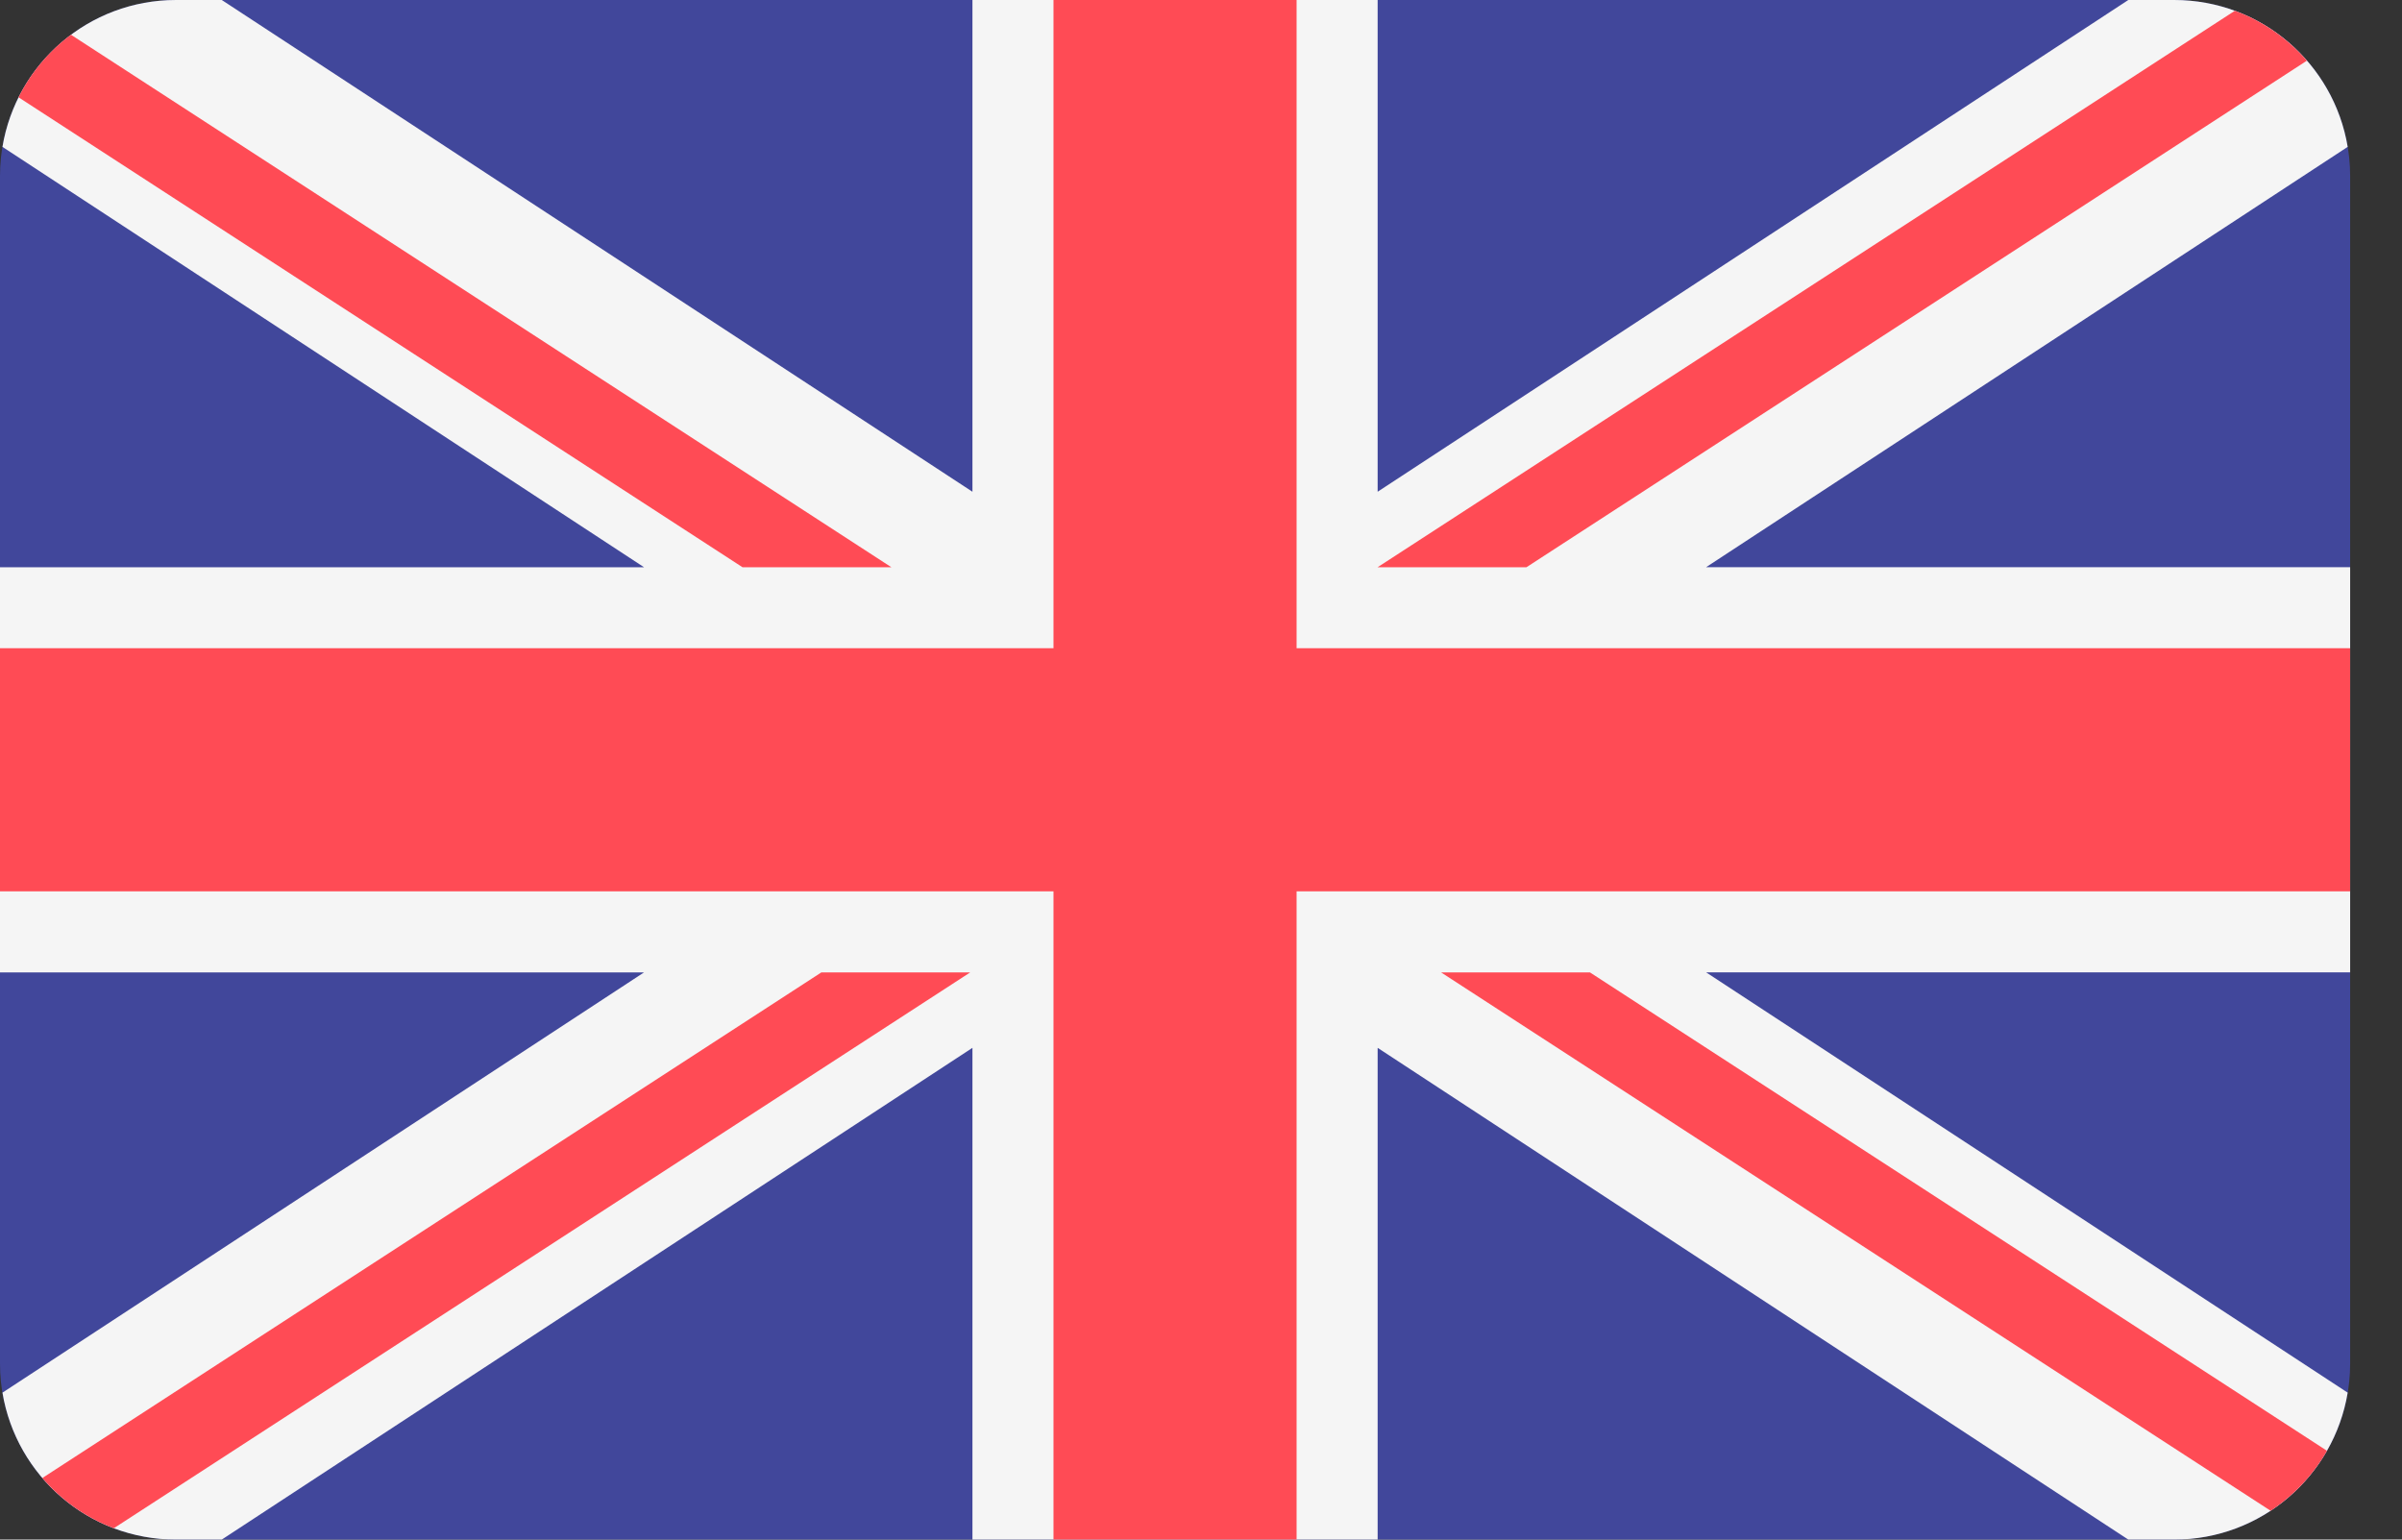
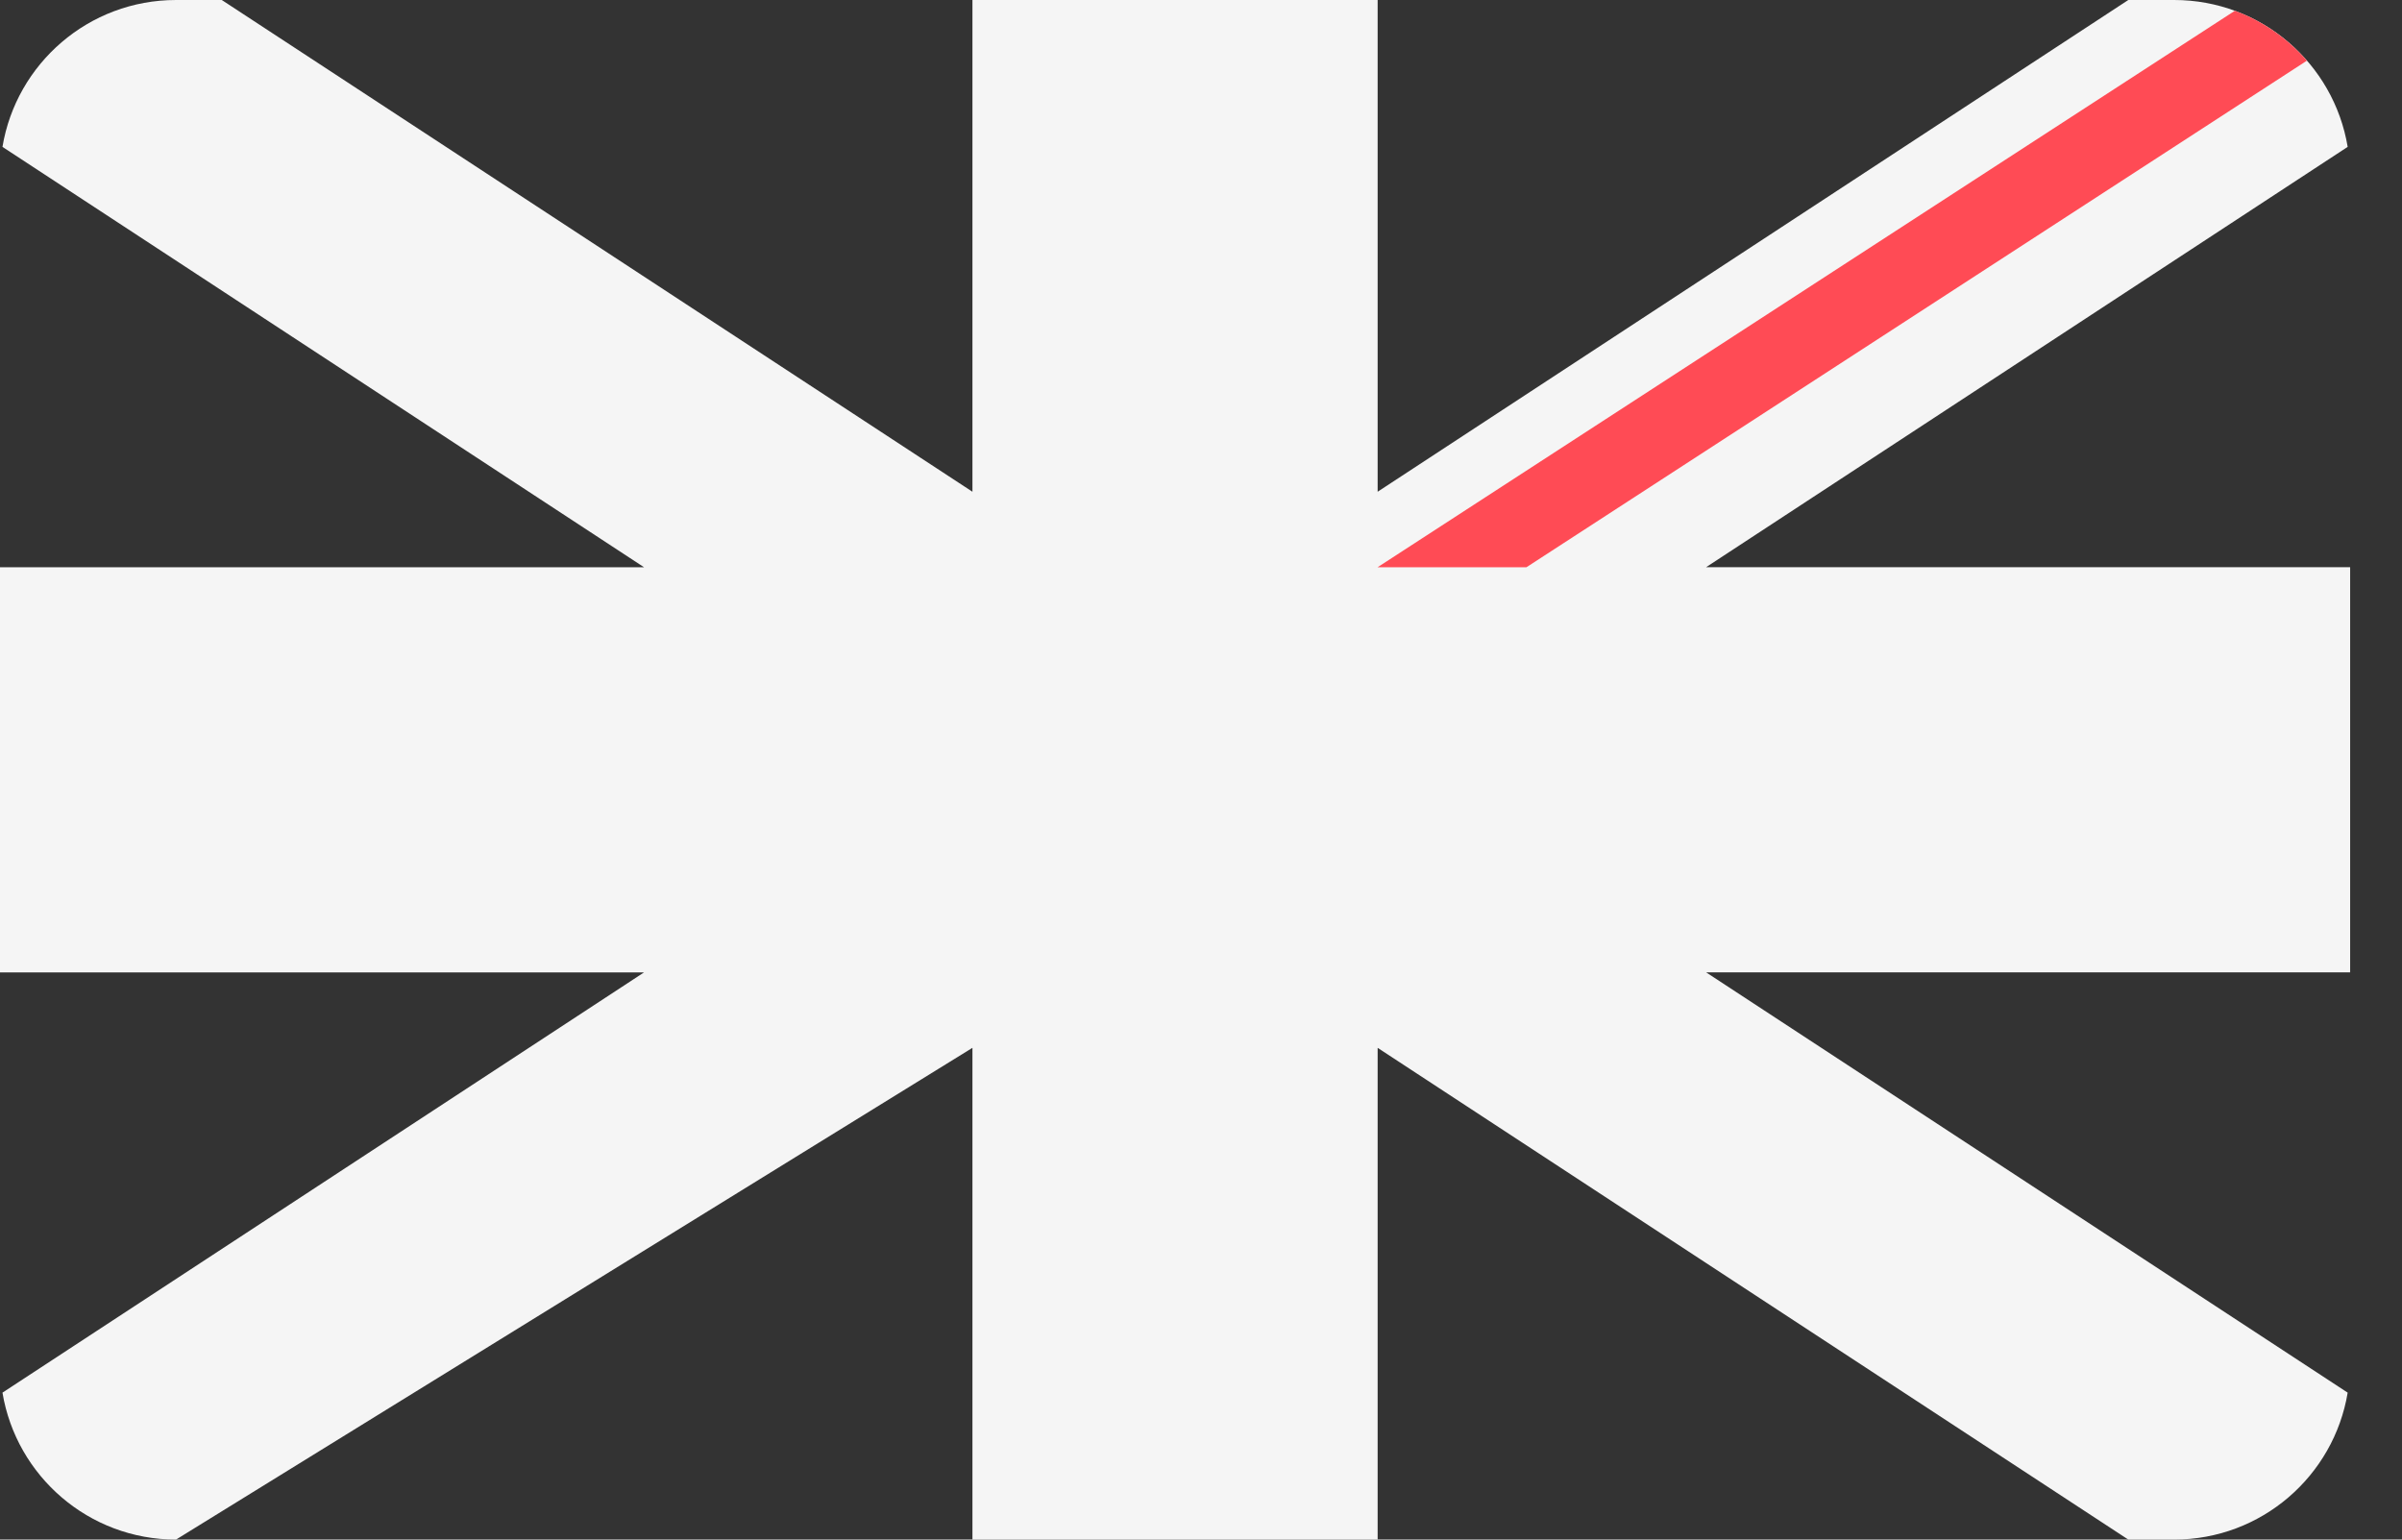
<svg xmlns="http://www.w3.org/2000/svg" width="39" height="25" viewBox="0 0 39 25" fill="none">
  <rect x="0" y="0" width="39" height="25" fill="#333333" stroke="none" />
-   <path d="M35.3 0H2.858C1.279 0 0 1.279 0 2.858V22.142C0 23.721 1.279 25 2.858 25H35.3C36.878 25 38.158 23.721 38.158 22.142V2.858C38.158 1.279 36.878 0 35.3 0Z" fill="#41479B" />
-   <path d="M38.118 2.385C37.893 1.032 36.717 0 35.3 0H34.556L22.368 7.985V7.44858e-05H15.789V7.985L3.601 7.44858e-05H2.858C1.44 7.44858e-05 0.265 1.032 0.04 2.385L10.457 9.211H0V15.79H10.457L0.04 22.614C0.265 23.968 1.44 25 2.858 25H3.601L15.789 17.015V25H22.368V17.015L34.556 25H35.3C36.717 25 37.893 23.968 38.118 22.614L27.701 15.789H38.158V9.21H27.701L38.118 2.385Z" fill="#F5F5F5" />
-   <path d="M21.052 0H17.105V10.526H0V14.474H17.105V25H21.052V14.474H38.158V10.526H21.052V0Z" fill="#FF4B55" />
-   <path d="M1.848 24.816L15.753 15.79H13.336L0.688 24C0.997 24.361 1.395 24.645 1.848 24.816Z" fill="#FF4B55" />
-   <path d="M25.815 15.79H23.398L36.867 24.532C37.243 24.284 37.558 23.95 37.782 23.558L25.815 15.79Z" fill="#FF4B55" />
-   <path d="M0.301 1.58L12.056 9.211H14.473L1.152 0.564C0.795 0.83 0.502 1.178 0.301 1.58Z" fill="#FF4B55" />
+   <path d="M38.118 2.385C37.893 1.032 36.717 0 35.3 0H34.556L22.368 7.985V7.44858e-05H15.789V7.985L3.601 7.44858e-05H2.858C1.44 7.44858e-05 0.265 1.032 0.04 2.385L10.457 9.211H0V15.79H10.457L0.04 22.614C0.265 23.968 1.44 25 2.858 25L15.789 17.015V25H22.368V17.015L34.556 25H35.3C36.717 25 37.893 23.968 38.118 22.614L27.701 15.789H38.158V9.21H27.701L38.118 2.385Z" fill="#F5F5F5" />
  <path d="M24.784 9.211L37.456 0.985C37.143 0.625 36.742 0.343 36.286 0.175L22.367 9.211H24.784Z" fill="#FF4B55" />
</svg>